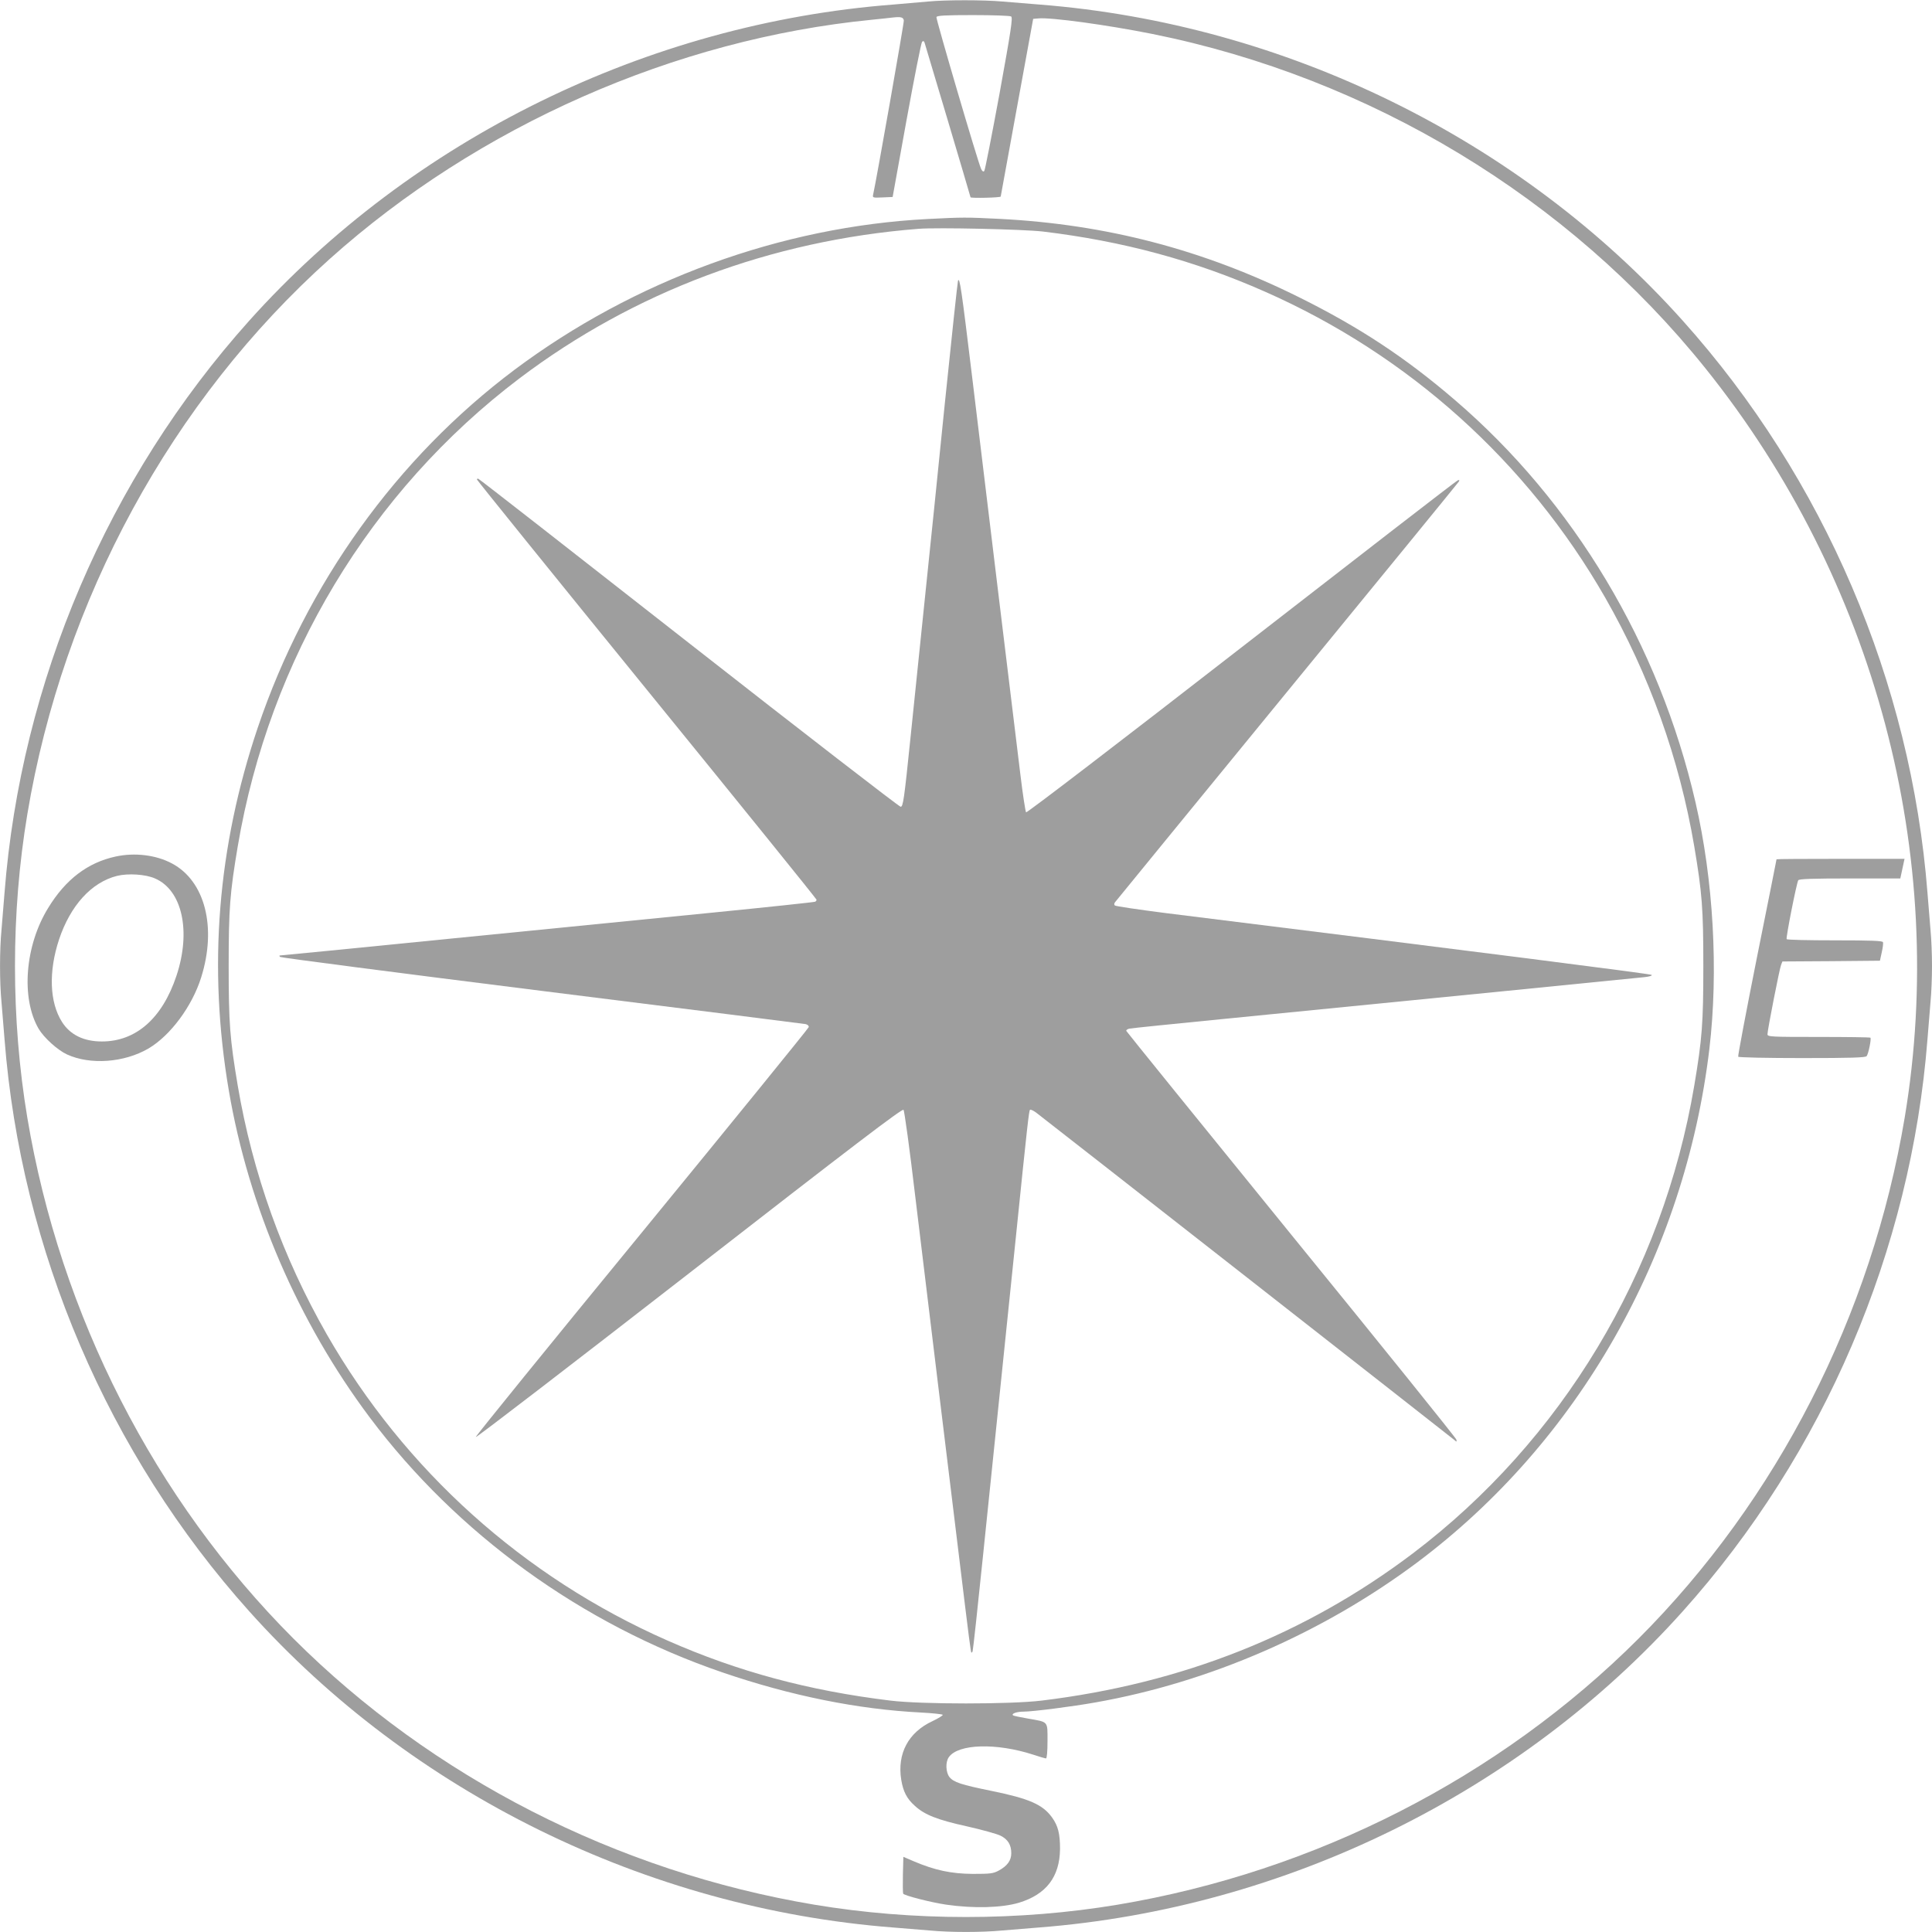
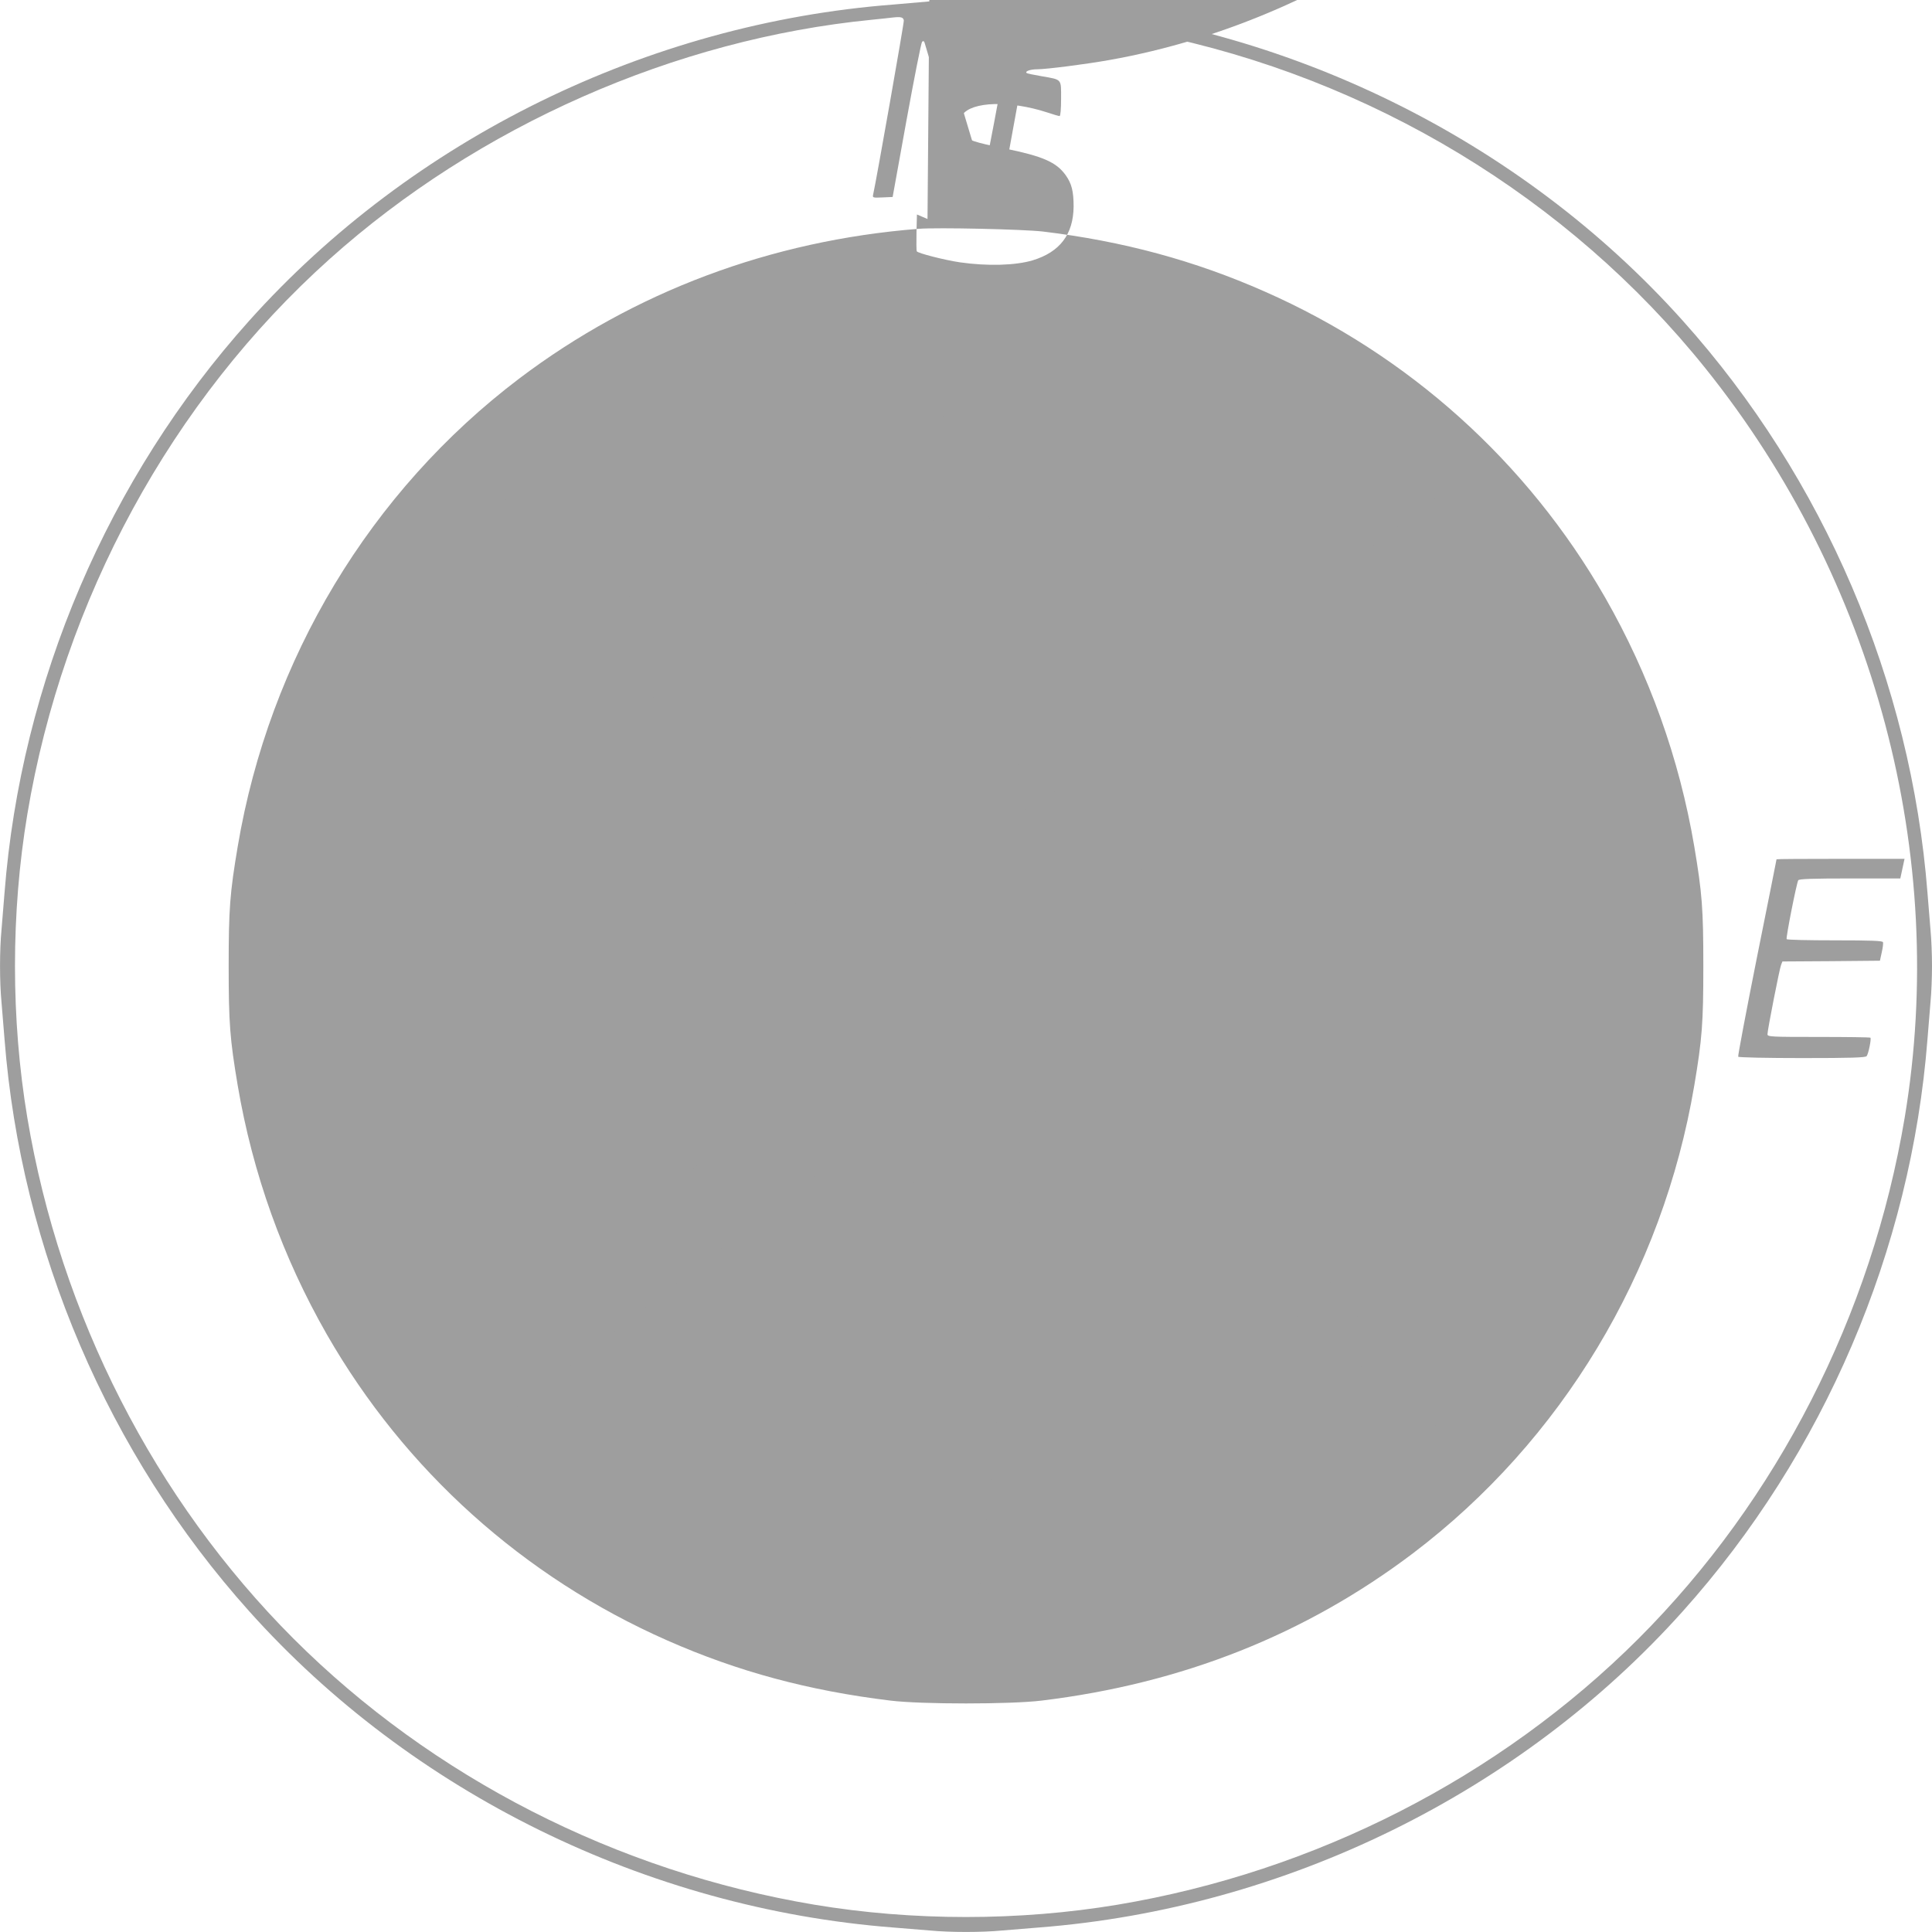
<svg xmlns="http://www.w3.org/2000/svg" version="1.0" width="1280pt" height="1280pt" viewBox="0 0 1280 1280" preserveAspectRatio="xMidYMid meet">
  <g transform="translate(0,1280) scale(0.1,-0.1)" fill="#9e9e9e" stroke="none">
    <path d="M6150 12790 c-41 -4 -145 -13 -230 -20 -1630 -125 -3190 -891 -4269 -2095 -935 -1043 -1512 -2392 -1621 -3790 -6 -77 -15 -187 -20 -245 -13 -134 -13 -346 0 -480 5 -58 14 -168 20 -245 109 -1398 686 -2747 1621 -3790 1077 -1203 2635 -1968 4264 -2095 77 -6 187 -15 245 -20 134 -13 346 -13 480 0 58 5 168 14 245 20 1629 127 3187 892 4264 2095 935 1043 1512 2392 1621 3790 6 77 15 187 20 245 6 58 10 166 10 240 0 74 -4 182 -10 240 -5 58 -14 168 -20 245 -109 1398 -686 2747 -1621 3790 -1077 1203 -2635 1968 -4264 2095 -77 6 -187 15 -245 20 -120 11 -379 11 -490 0z m549 -99 c12 -8 -1 -93 -77 -512 -51 -276 -96 -507 -101 -512 -7 -7 -14 -1 -21 14 -24 54 -300 995 -296 1006 4 10 60 13 243 13 131 0 244 -4 252 -9z m-711 -27 c2 -16 -181 -1054 -203 -1152 -5 -22 -4 -23 62 -20 l67 3 92 509 c51 280 97 513 103 519 7 7 12 6 16 -4 6 -18 305 -1021 305 -1026 0 -7 200 -3 200 5 1 4 49 270 108 592 l107 585 35 3 c82 8 455 -43 755 -103 1444 -291 2757 -1085 3663 -2214 1125 -1401 1611 -3229 1321 -4966 -219 -1308 -843 -2530 -1763 -3451 -921 -920 -2143 -1544 -3451 -1763 -653 -109 -1357 -109 -2010 0 -1308 219 -2530 843 -3451 1763 -920 921 -1544 2143 -1763 3451 -109 653 -109 1357 0 2010 237 1421 956 2741 2003 3679 983 881 2288 1457 3591 1585 61 6 124 13 140 15 54 6 70 2 73 -20z" />
-     <path d="M6145 11349 c-968 -50 -1944 -406 -2735 -998 -782 -586 -1380 -1419 -1702 -2371 -267 -792 -331 -1588 -192 -2405 131 -770 459 -1532 933 -2165 579 -773 1407 -1372 2337 -1690 453 -155 898 -245 1317 -266 76 -4 140 -11 143 -15 2 -4 -28 -23 -68 -42 -160 -74 -235 -215 -207 -389 13 -78 37 -125 90 -172 65 -60 150 -93 345 -136 98 -22 198 -50 221 -61 50 -24 73 -61 73 -117 0 -48 -26 -84 -83 -115 -37 -20 -56 -22 -172 -22 -143 1 -251 24 -390 83 l-70 30 -3 -116 c-1 -64 -1 -121 2 -128 5 -12 183 -58 286 -73 181 -26 366 -21 481 13 181 55 270 172 272 356 0 102 -13 153 -53 209 -62 86 -152 125 -402 176 -201 41 -250 57 -278 92 -24 31 -27 99 -4 131 62 89 315 96 559 17 41 -14 80 -25 85 -25 6 0 10 47 10 115 0 134 8 125 -129 149 -52 9 -97 18 -100 22 -11 11 26 24 71 24 60 0 325 34 476 61 758 134 1509 462 2132 928 1068 800 1772 2038 1935 3401 61 516 27 1120 -92 1635 -241 1046 -806 1989 -1593 2664 -327 281 -632 482 -1030 680 -637 317 -1280 485 -1989 521 -222 11 -240 11 -476 -1z m765 -83 c531 -64 1004 -192 1470 -398 952 -420 1738 -1127 2254 -2026 293 -512 492 -1067 591 -1650 52 -309 60 -413 60 -792 0 -379 -8 -483 -60 -792 -210 -1243 -879 -2353 -1865 -3100 -712 -538 -1528 -862 -2460 -975 -207 -25 -793 -25 -1000 0 -543 66 -1011 192 -1480 399 -952 420 -1738 1127 -2254 2026 -293 512 -492 1067 -591 1650 -52 309 -60 413 -60 792 0 379 8 483 60 792 210 1243 879 2353 1865 3100 760 575 1668 915 2645 992 127 10 696 -3 825 -18z" />
+     <path d="M6145 11349 l-70 30 -3 -116 c-1 -64 -1 -121 2 -128 5 -12 183 -58 286 -73 181 -26 366 -21 481 13 181 55 270 172 272 356 0 102 -13 153 -53 209 -62 86 -152 125 -402 176 -201 41 -250 57 -278 92 -24 31 -27 99 -4 131 62 89 315 96 559 17 41 -14 80 -25 85 -25 6 0 10 47 10 115 0 134 8 125 -129 149 -52 9 -97 18 -100 22 -11 11 26 24 71 24 60 0 325 34 476 61 758 134 1509 462 2132 928 1068 800 1772 2038 1935 3401 61 516 27 1120 -92 1635 -241 1046 -806 1989 -1593 2664 -327 281 -632 482 -1030 680 -637 317 -1280 485 -1989 521 -222 11 -240 11 -476 -1z m765 -83 c531 -64 1004 -192 1470 -398 952 -420 1738 -1127 2254 -2026 293 -512 492 -1067 591 -1650 52 -309 60 -413 60 -792 0 -379 -8 -483 -60 -792 -210 -1243 -879 -2353 -1865 -3100 -712 -538 -1528 -862 -2460 -975 -207 -25 -793 -25 -1000 0 -543 66 -1011 192 -1480 399 -952 420 -1738 1127 -2254 2026 -293 512 -492 1067 -591 1650 -52 309 -60 413 -60 792 0 379 8 483 60 792 210 1243 879 2353 1865 3100 760 575 1668 915 2645 992 127 10 696 -3 825 -18z" />
    <path d="M6347 10940 c-3 -8 -42 -373 -87 -810 -44 -437 -103 -1013 -131 -1280 -28 -267 -71 -690 -97 -940 -42 -411 -49 -455 -65 -455 -9 0 -641 488 -1403 1085 -762 597 -1389 1087 -1395 1088 -5 2 -9 0 -9 -5 0 -4 506 -631 1125 -1392 619 -761 1125 -1387 1125 -1392 0 -4 -4 -10 -9 -13 -5 -3 -305 -35 -667 -71 -363 -36 -1155 -115 -1762 -175 -607 -61 -1108 -110 -1115 -110 -7 0 -8 -3 -1 -10 5 -5 785 -106 1734 -225 949 -118 1735 -218 1748 -220 14 -4 22 -12 20 -20 -2 -8 -499 -620 -1106 -1361 -607 -740 -1102 -1350 -1100 -1355 2 -6 638 483 1413 1085 1083 842 1412 1093 1421 1083 6 -6 41 -262 77 -567 62 -514 231 -1906 327 -2689 22 -184 42 -337 45 -339 2 -3 7 1 9 9 3 8 35 302 71 654 36 352 88 854 115 1115 27 261 72 698 100 970 77 754 87 840 94 847 3 4 21 -4 39 -17 42 -31 2746 -2148 2771 -2169 17 -15 18 -15 15 1 -2 10 -494 621 -1094 1358 -599 737 -1091 1345 -1093 1350 -2 5 7 12 20 15 13 3 298 32 633 65 1334 132 2723 270 2778 276 33 3 55 10 50 15 -7 7 -1153 153 -3223 410 -179 23 -329 45 -334 50 -5 5 -5 13 1 21 5 7 518 634 1139 1393 622 759 1134 1386 1139 1394 6 11 4 13 -8 8 -9 -3 -654 -502 -1433 -1107 -803 -624 -1421 -1097 -1426 -1092 -4 4 -22 118 -38 253 -62 508 -214 1757 -319 2629 -71 586 -83 668 -94 640z" />
-     <path d="M765 7125 c-184 -40 -330 -151 -445 -339 -155 -250 -182 -599 -64 -802 35 -59 125 -141 188 -170 155 -71 379 -54 539 39 146 86 290 280 350 472 104 332 25 638 -193 754 -106 57 -248 74 -375 46z m262 -145 c181 -78 240 -351 142 -645 -94 -282 -268 -435 -494 -435 -120 0 -210 44 -264 129 -83 130 -90 334 -20 546 75 225 214 379 384 422 73 18 189 11 252 -17z" />
    <path d="M11770 7107 c0 -1 -58 -294 -130 -651 -71 -357 -127 -652 -124 -657 3 -5 193 -9 423 -9 323 0 421 3 428 13 12 15 32 114 25 122 -3 3 -158 5 -344 5 -317 0 -338 1 -338 18 0 28 80 435 90 459 l9 23 323 2 323 3 12 55 c7 30 11 61 8 68 -3 9 -76 12 -319 12 -173 0 -317 3 -319 8 -6 9 66 373 77 390 5 9 93 12 341 12 l335 0 5 23 c3 12 9 41 14 65 l9 42 -424 0 c-233 0 -424 -1 -424 -3z" />
  </g>
</svg>